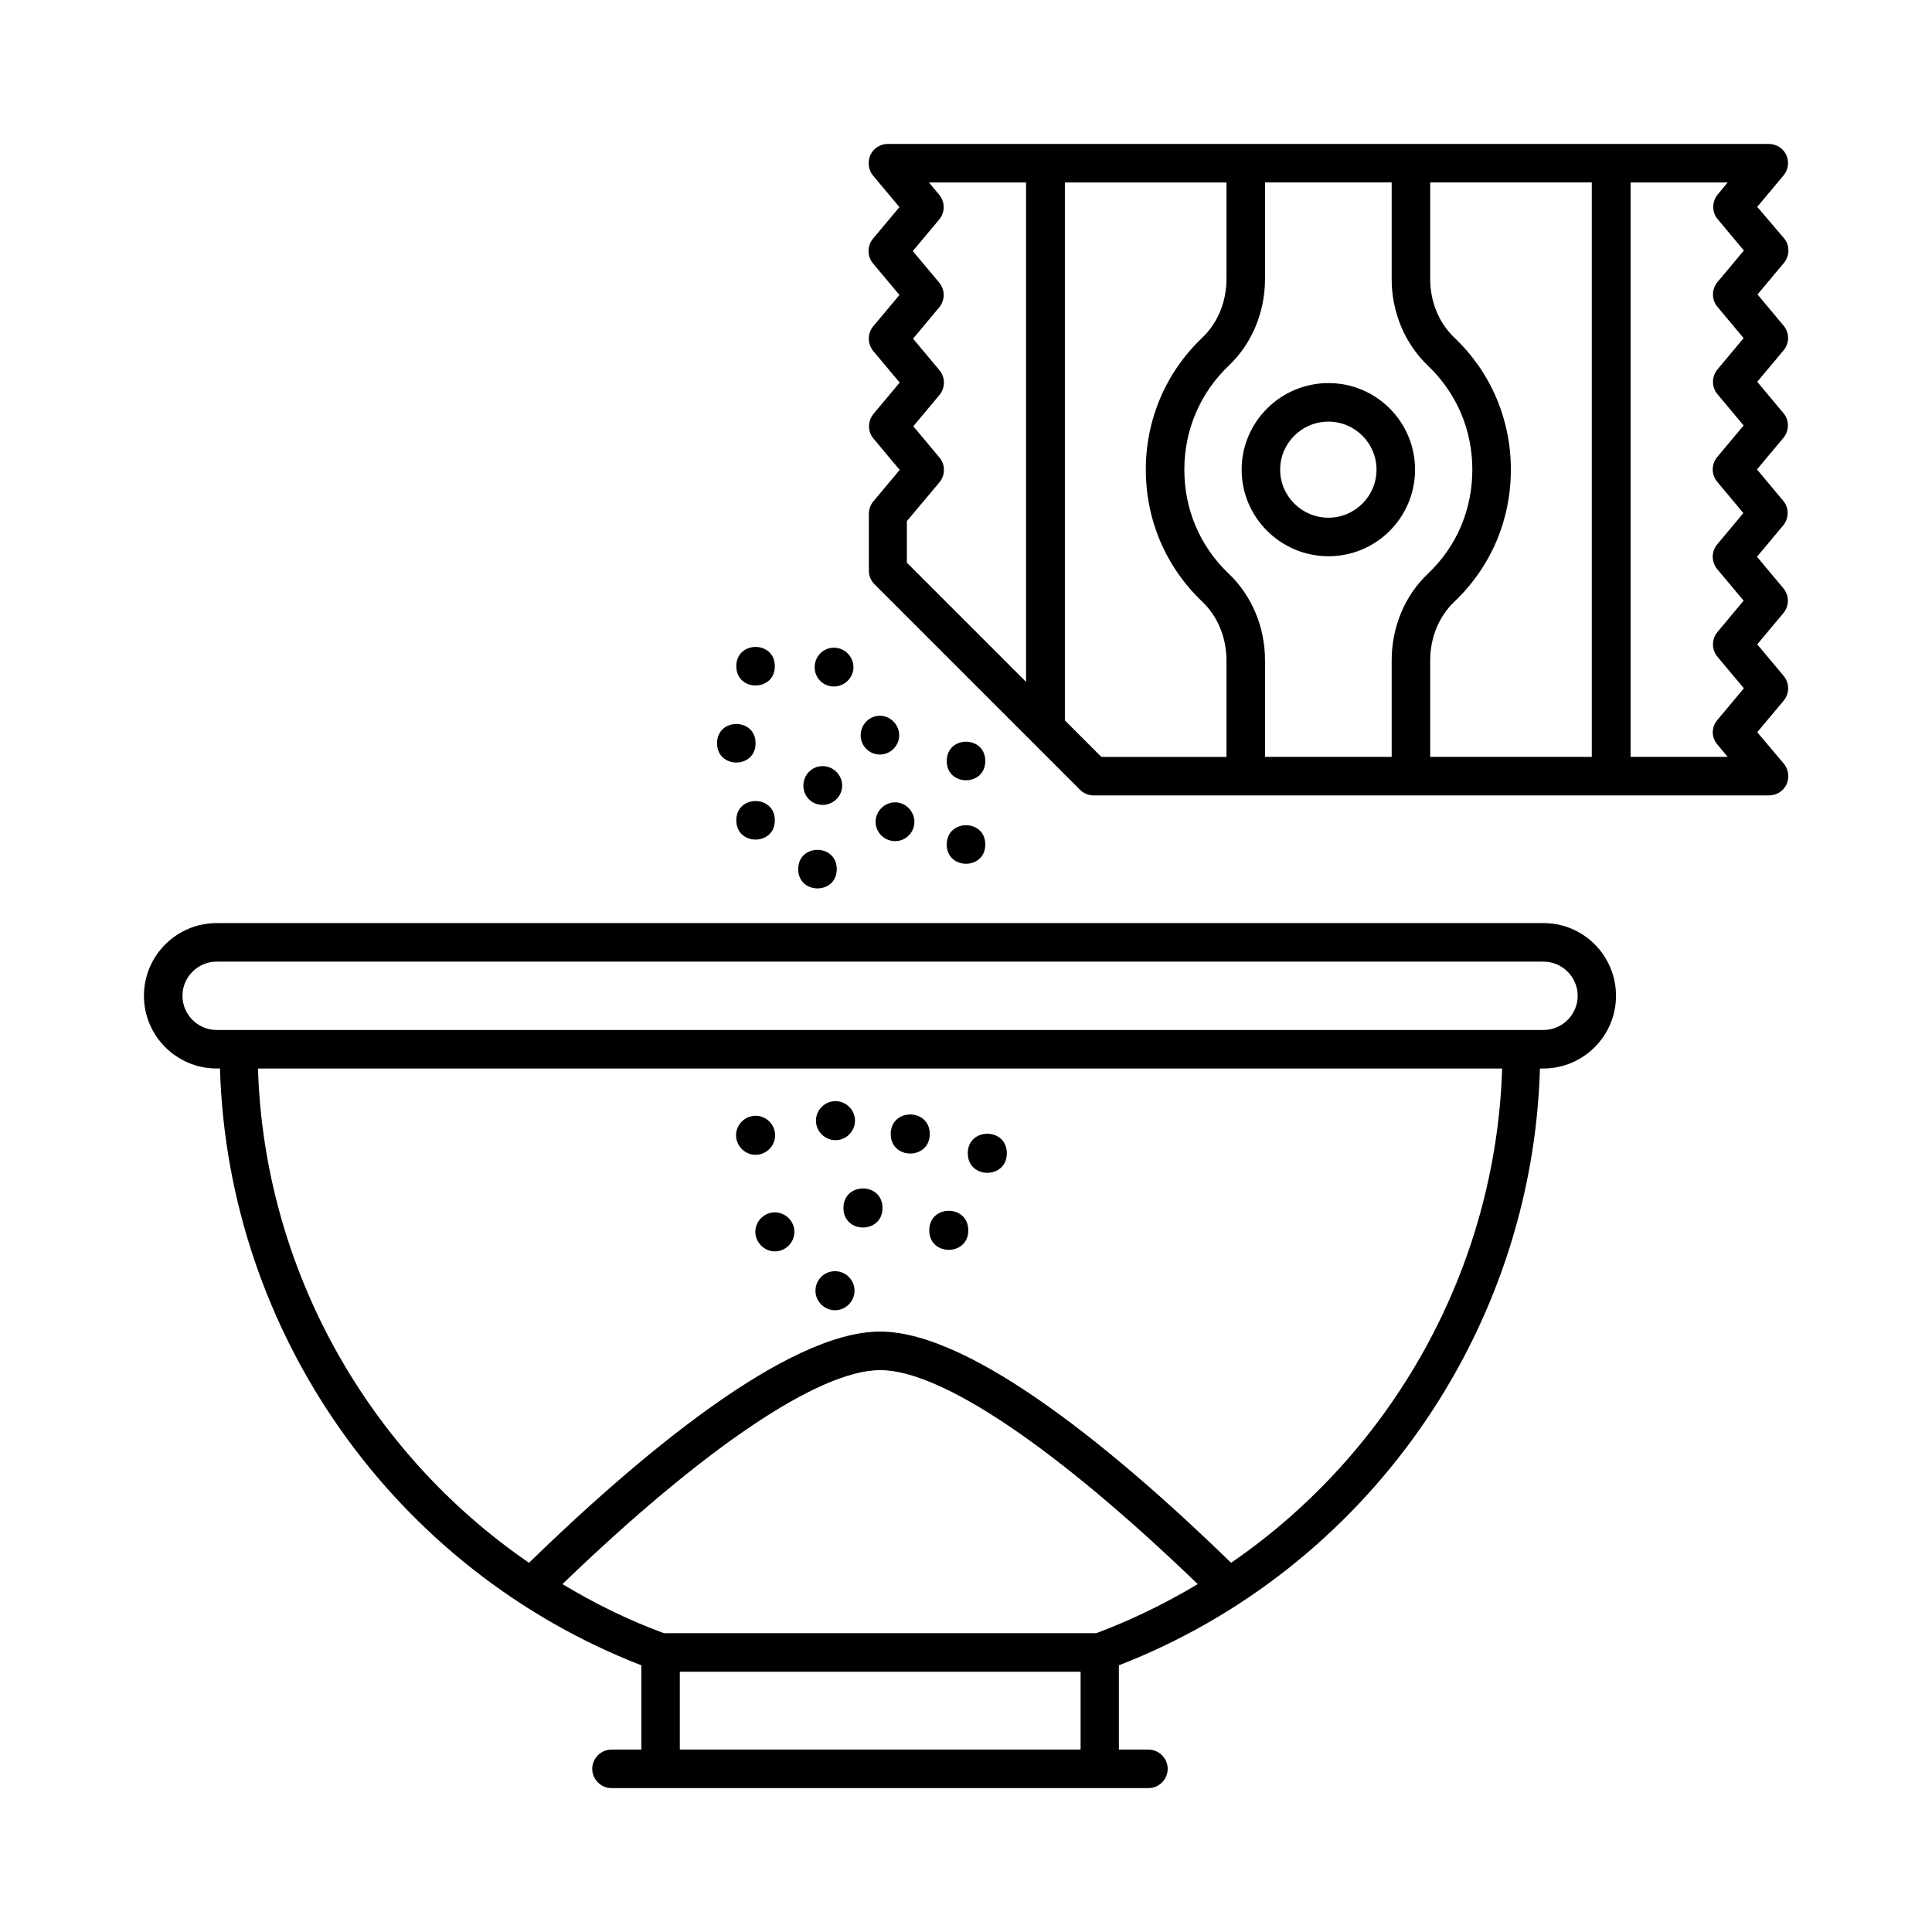
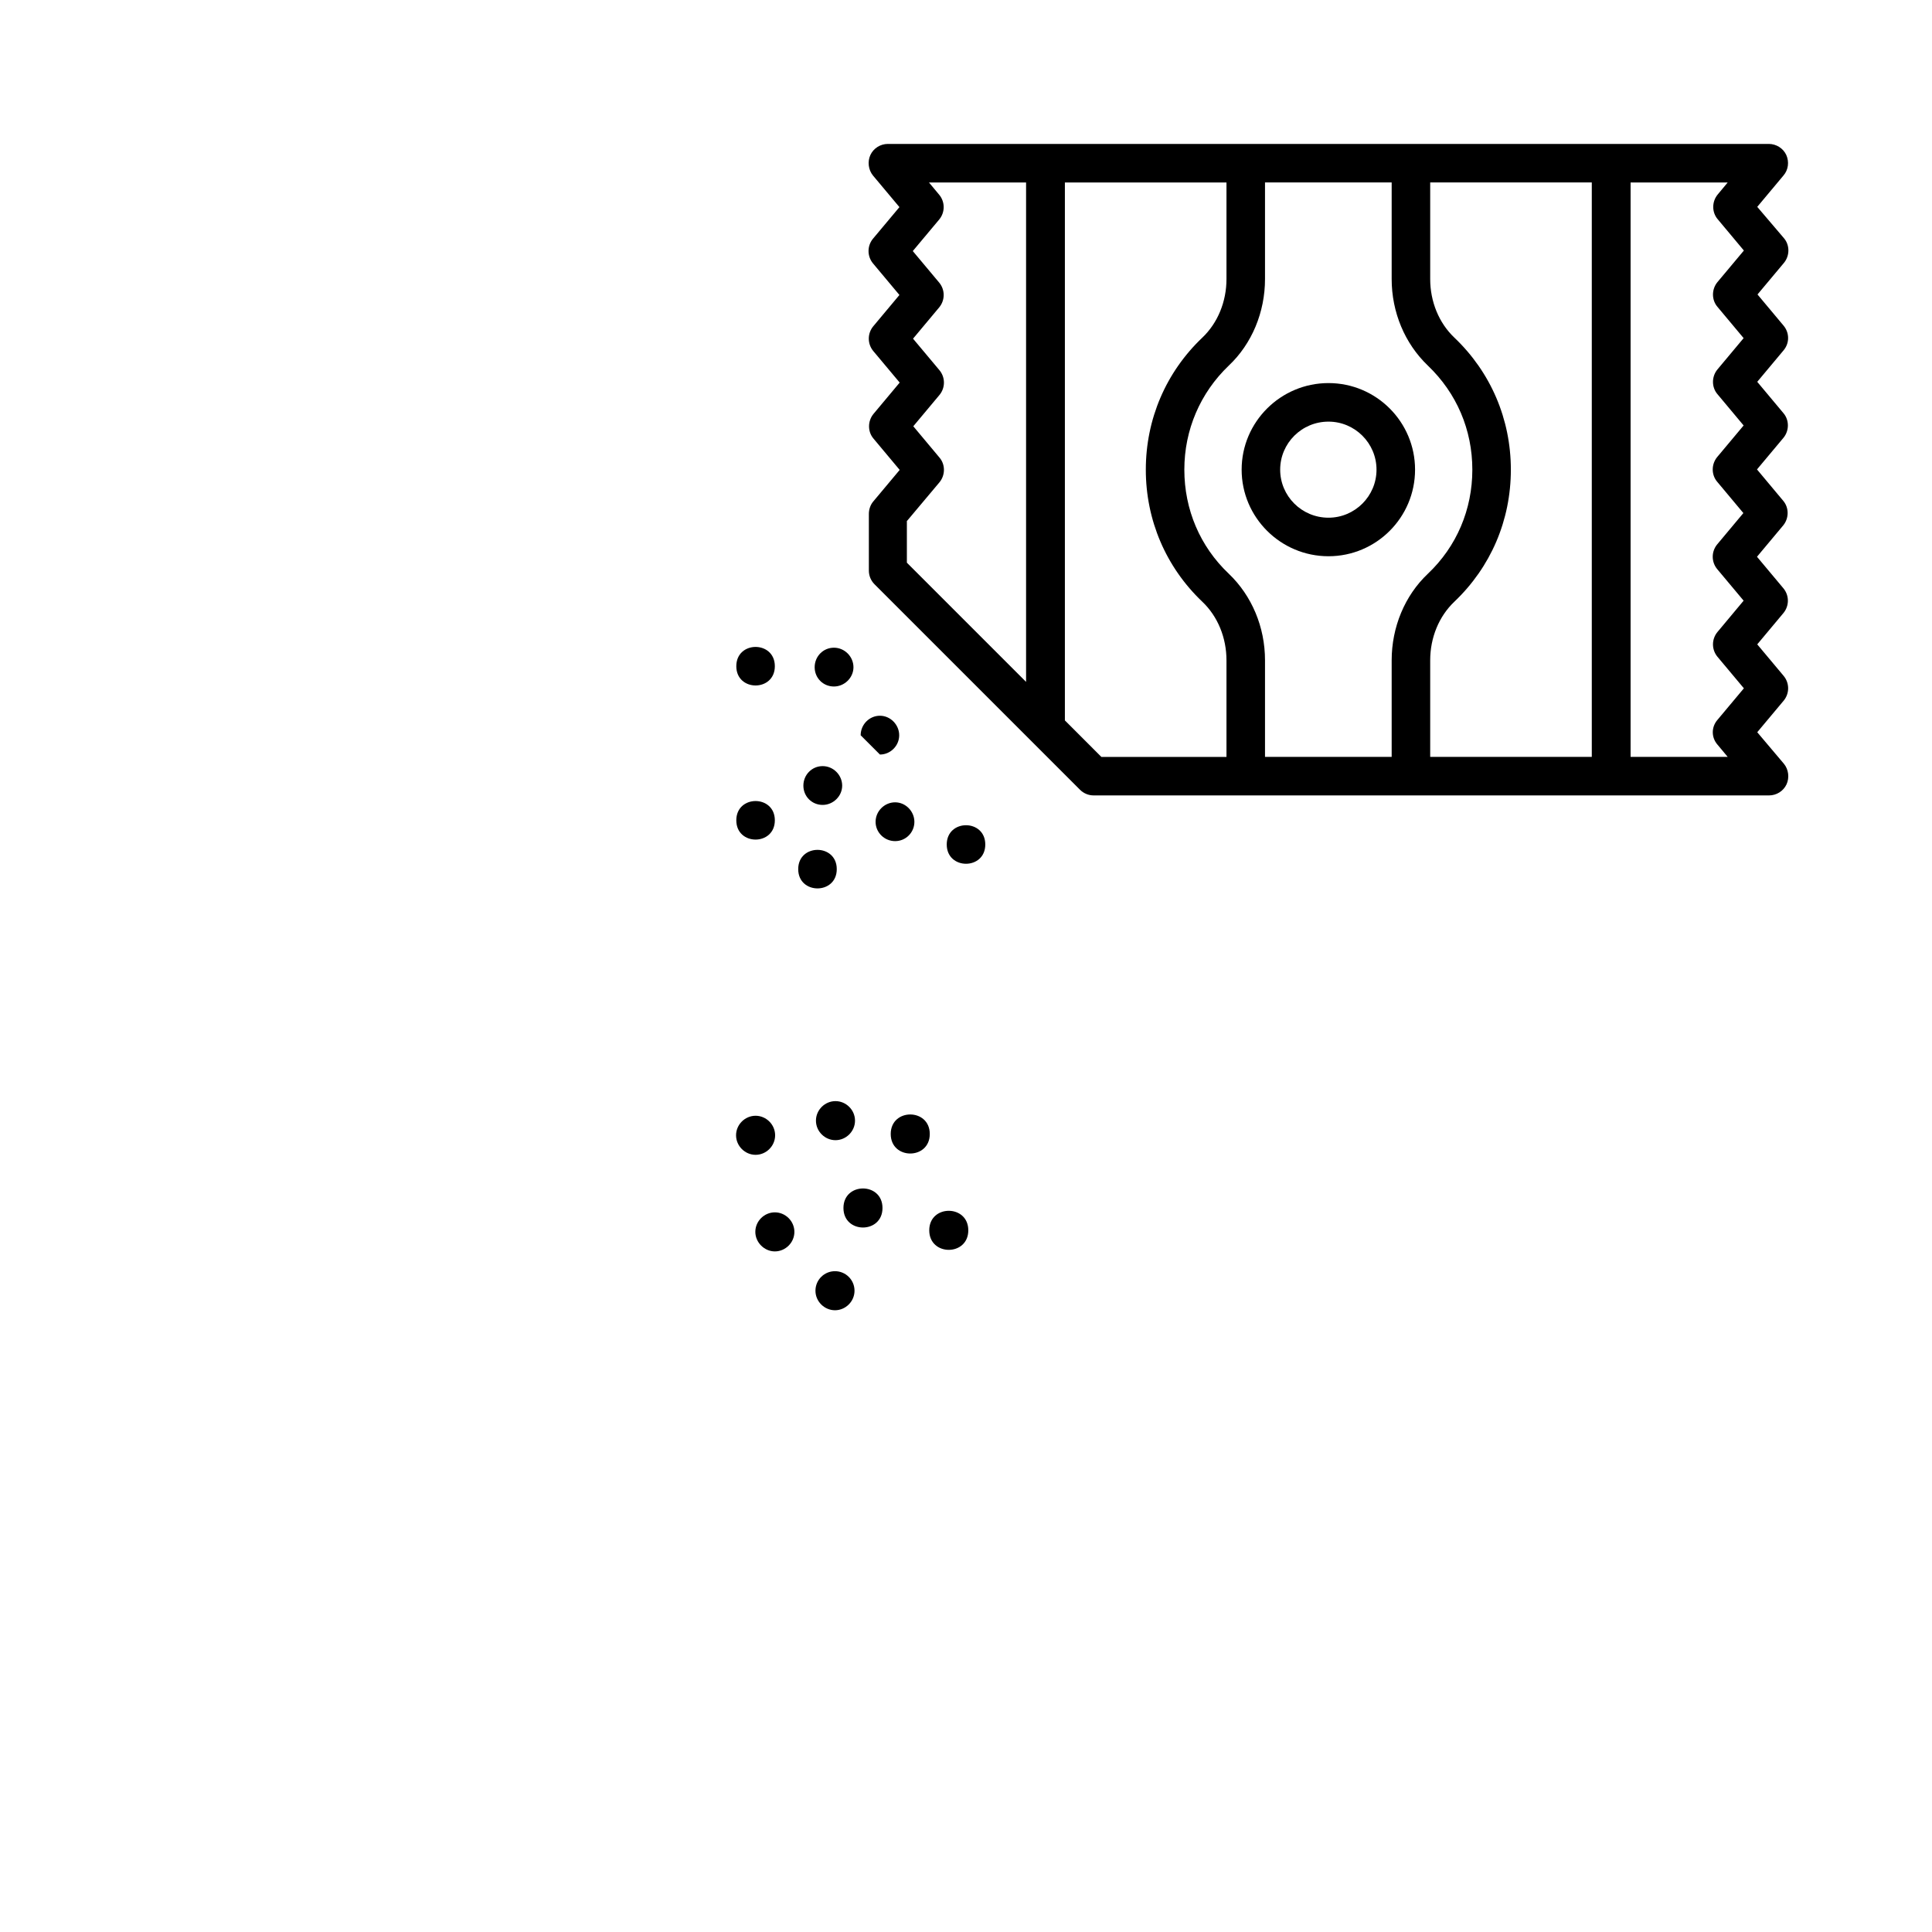
<svg xmlns="http://www.w3.org/2000/svg" fill="#000000" width="800px" height="800px" version="1.1" viewBox="144 144 512 512">
  <g>
-     <path d="m553.05 388.63h-351.64c-10.621 0-19.266 8.645-19.266 19.266 0 10.621 8.645 19.266 19.266 19.266h0.887c2.043 70.125 46.227 132.76 111.66 158.16v22.332h-7.902c-2.793 0-5.106 2.316-5.106 5.106 0 2.793 2.316 5.109 5.106 5.109h142.29c2.793 0 5.106-2.316 5.106-5.106 0-2.793-2.316-5.106-5.106-5.106h-7.828v-22.332c65.426-25.395 109.54-88.098 111.59-158.16h0.887c10.621 0 19.266-8.645 19.266-19.266 0-10.625-8.578-19.27-19.199-19.27zm-118.53 188.18h-114.58c-9.465-3.473-18.383-7.898-26.891-13.004 37.445-36.082 68.016-56.711 84.219-56.711s46.703 20.629 84.148 56.711c-8.445 5.039-17.43 9.465-26.895 13.004zm-110.36 30.84v-20.629h106.21v20.629zm146.1-49.496c-29.48-28.664-68.492-61.273-93-61.273-24.578 0-63.59 32.613-93.07 61.273-42.754-29.344-70.191-77.883-71.824-130.99h329.72c-1.703 53.105-29.07 101.64-71.828 130.99zm82.789-141.2h-351.64c-4.969 0-9.055-4.086-9.055-9.055s4.086-9.055 9.055-9.055h351.64c4.969 0 9.055 4.086 9.055 9.055 0 4.973-4.082 9.055-9.055 9.055z" />
    <path d="m616.7 230.34-6.945-8.305 7.012-8.375c1.566-1.906 1.566-4.699 0-6.535l-7.078-8.305 6.945-8.305c1.293-1.496 1.566-3.609 0.75-5.445-0.816-1.773-2.656-2.93-4.629-2.93h-233.46c-1.973 0-3.812 1.156-4.629 2.926s-0.543 3.949 0.68 5.445l7.012 8.375-7.012 8.375c-1.566 1.906-1.566 4.629 0 6.535l7.012 8.375-6.945 8.305c-1.566 1.906-1.566 4.629 0 6.535l7.012 8.375-6.945 8.305c-1.566 1.906-1.566 4.699 0 6.535l6.945 8.305-7.012 8.375c-0.75 0.887-1.156 2.109-1.156 3.269v15.047c0 1.363 0.543 2.656 1.496 3.609l54.465 54.465c0.953 0.953 2.246 1.496 3.609 1.496h178.99c1.973 0 3.812-1.156 4.629-2.926 0.816-1.77 0.543-3.949-0.68-5.445l-7.078-8.375 7.012-8.375c1.566-1.906 1.566-4.629 0-6.535l-7.012-8.375 6.945-8.305c1.566-1.906 1.566-4.629 0-6.535l-7.012-8.375 6.945-8.305c1.566-1.906 1.566-4.699 0-6.535l-6.945-8.305 7.012-8.375c1.566-1.906 1.566-4.699 0-6.535l-6.945-8.305 6.945-8.305c1.633-1.91 1.633-4.637 0.066-6.543zm-232.3 51.676 8.578-10.211c1.566-1.906 1.566-4.699 0-6.535l-6.945-8.305 6.945-8.305c1.566-1.906 1.566-4.629 0-6.535l-7.012-8.375 6.945-8.305c1.566-1.906 1.566-4.629 0-6.535l-7.012-8.375 7.012-8.375c1.566-1.906 1.566-4.629 0-6.535l-2.723-3.269h25.734v132.35l-31.59-31.59v-11.102zm41.805 52.898v-142.56h42.824v25.598c0 5.992-2.316 11.641-6.398 15.523-9.668 9.191-14.977 21.648-14.977 34.996 0 13.344 5.309 25.805 14.977 34.996 4.086 3.879 6.398 9.531 6.398 15.523v25.598h-33.156zm53.035 9.668v-25.598c0-8.781-3.473-17.09-9.602-22.945-7.625-7.215-11.777-17.02-11.777-27.574 0-10.555 4.223-20.355 11.777-27.574 6.129-5.785 9.602-14.16 9.602-22.945v-25.594h33.566v25.598c0 8.781 3.473 17.09 9.602 22.945 7.625 7.285 11.777 17.02 11.777 27.574 0 10.555-4.152 20.355-11.777 27.574-6.129 5.785-9.602 14.16-9.602 22.945v25.598zm43.777 0v-25.598c0-5.992 2.316-11.641 6.398-15.523 9.668-9.191 14.977-21.582 14.977-34.996 0-13.344-5.309-25.805-14.977-34.996-4.086-3.879-6.398-9.531-6.398-15.523v-25.594h42.824v152.23zm76.117-3.266 2.723 3.269h-25.734v-152.23h25.734l-2.656 3.199c-1.566 1.906-1.566 4.699 0 6.535l6.945 8.305-7.012 8.375c-1.566 1.906-1.566 4.699 0 6.535l6.945 8.305-6.945 8.305c-1.566 1.906-1.566 4.699 0 6.535l6.945 8.305-7.012 8.375c-1.566 1.906-1.566 4.699 0 6.535l6.945 8.305-6.945 8.305c-1.566 1.906-1.566 4.629 0 6.535l7.012 8.375-6.945 8.316c-1.566 1.906-1.566 4.629 0 6.535l7.012 8.375-7.012 8.375c-1.637 1.906-1.637 4.629 0 6.535z" />
    <path d="m496.06 245.52c-12.664 0-23.012 10.281-23.012 22.945 0 12.664 10.348 22.945 23.012 22.945s22.945-10.281 22.945-22.945c0-12.664-10.281-22.945-22.945-22.945zm0 35.676c-7.082 0-12.801-5.719-12.801-12.73 0-7.012 5.719-12.73 12.801-12.73 7.012 0 12.73 5.719 12.73 12.73 0 7.012-5.719 12.73-12.73 12.73z" />
    <path d="m365 325.93c2.793 0 5.176-2.316 5.176-5.106 0-2.793-2.316-5.176-5.176-5.176s-5.106 2.316-5.106 5.176c0 2.859 2.246 5.106 5.106 5.106z" />
-     <path d="m377.19 343.96c2.793 0 5.106-2.316 5.106-5.106 0-2.793-2.316-5.176-5.106-5.176-2.793 0-5.106 2.316-5.106 5.176s2.312 5.106 5.106 5.106z" />
+     <path d="m377.19 343.96c2.793 0 5.106-2.316 5.106-5.106 0-2.793-2.316-5.176-5.106-5.176-2.793 0-5.106 2.316-5.106 5.176z" />
    <path d="m362.01 357.31c2.793 0 5.176-2.316 5.176-5.106 0-2.793-2.316-5.176-5.176-5.176-2.859 0-5.106 2.316-5.106 5.176 0 2.856 2.246 5.106 5.106 5.106z" />
    <path d="m365.75 374.33c0 6.809-10.215 6.809-10.215 0 0-6.809 10.215-6.809 10.215 0" />
-     <path d="m405.11 345.67c0 6.809-10.215 6.809-10.215 0 0-6.809 10.215-6.809 10.215 0" />
    <path d="m376.04 361.8c0 2.793 2.316 5.106 5.176 5.106 2.859 0 5.106-2.316 5.106-5.106 0-2.793-2.316-5.176-5.106-5.176-2.793 0-5.176 2.316-5.176 5.176z" />
    <path d="m405.11 367.8c0 6.809-10.215 6.809-10.215 0s10.215-6.809 10.215 0" />
-     <path d="m344.24 340.97c0 6.809-10.211 6.809-10.211 0s10.211-6.809 10.211 0" />
    <path d="m349.34 320.55c0 6.809-10.211 6.809-10.211 0s10.211-6.809 10.211 0" />
    <path d="m349.34 361.39c0 6.809-10.211 6.809-10.211 0 0-6.809 10.211-6.809 10.211 0" />
-     <path d="m410.82 449.63c0 6.902-10.348 6.902-10.348 0 0-6.898 10.348-6.898 10.348 0" />
    <path d="m390.4 444.52c0 6.898-10.348 6.898-10.348 0 0-6.898 10.348-6.898 10.348 0" />
    <path d="m400.61 470.05c0 6.898-10.348 6.898-10.348 0 0-6.898 10.348-6.898 10.348 0" />
    <path d="m365.41 446.16c2.793 0 5.176-2.316 5.176-5.176s-2.383-5.176-5.176-5.176c-2.793 0-5.176 2.316-5.176 5.176s2.383 5.176 5.176 5.176z" />
    <path d="m377.87 464.13c0 6.898-10.348 6.898-10.348 0 0-6.898 10.348-6.898 10.348 0" />
    <path d="m344.17 470.46c0 2.793 2.383 5.176 5.176 5.176 2.793 0 5.176-2.316 5.176-5.176s-2.383-5.176-5.176-5.176c-2.793 0-5.176 2.316-5.176 5.176z" />
    <path d="m344.24 450.04c2.793 0 5.176-2.316 5.176-5.176s-2.383-5.176-5.176-5.176-5.176 2.316-5.176 5.176c0.004 2.859 2.387 5.176 5.176 5.176z" />
    <path d="m365.28 491.23c2.793 0 5.176-2.316 5.176-5.176 0-2.859-2.316-5.176-5.176-5.176s-5.176 2.316-5.176 5.176c0 2.859 2.383 5.176 5.176 5.176z" />
  </g>
</svg>